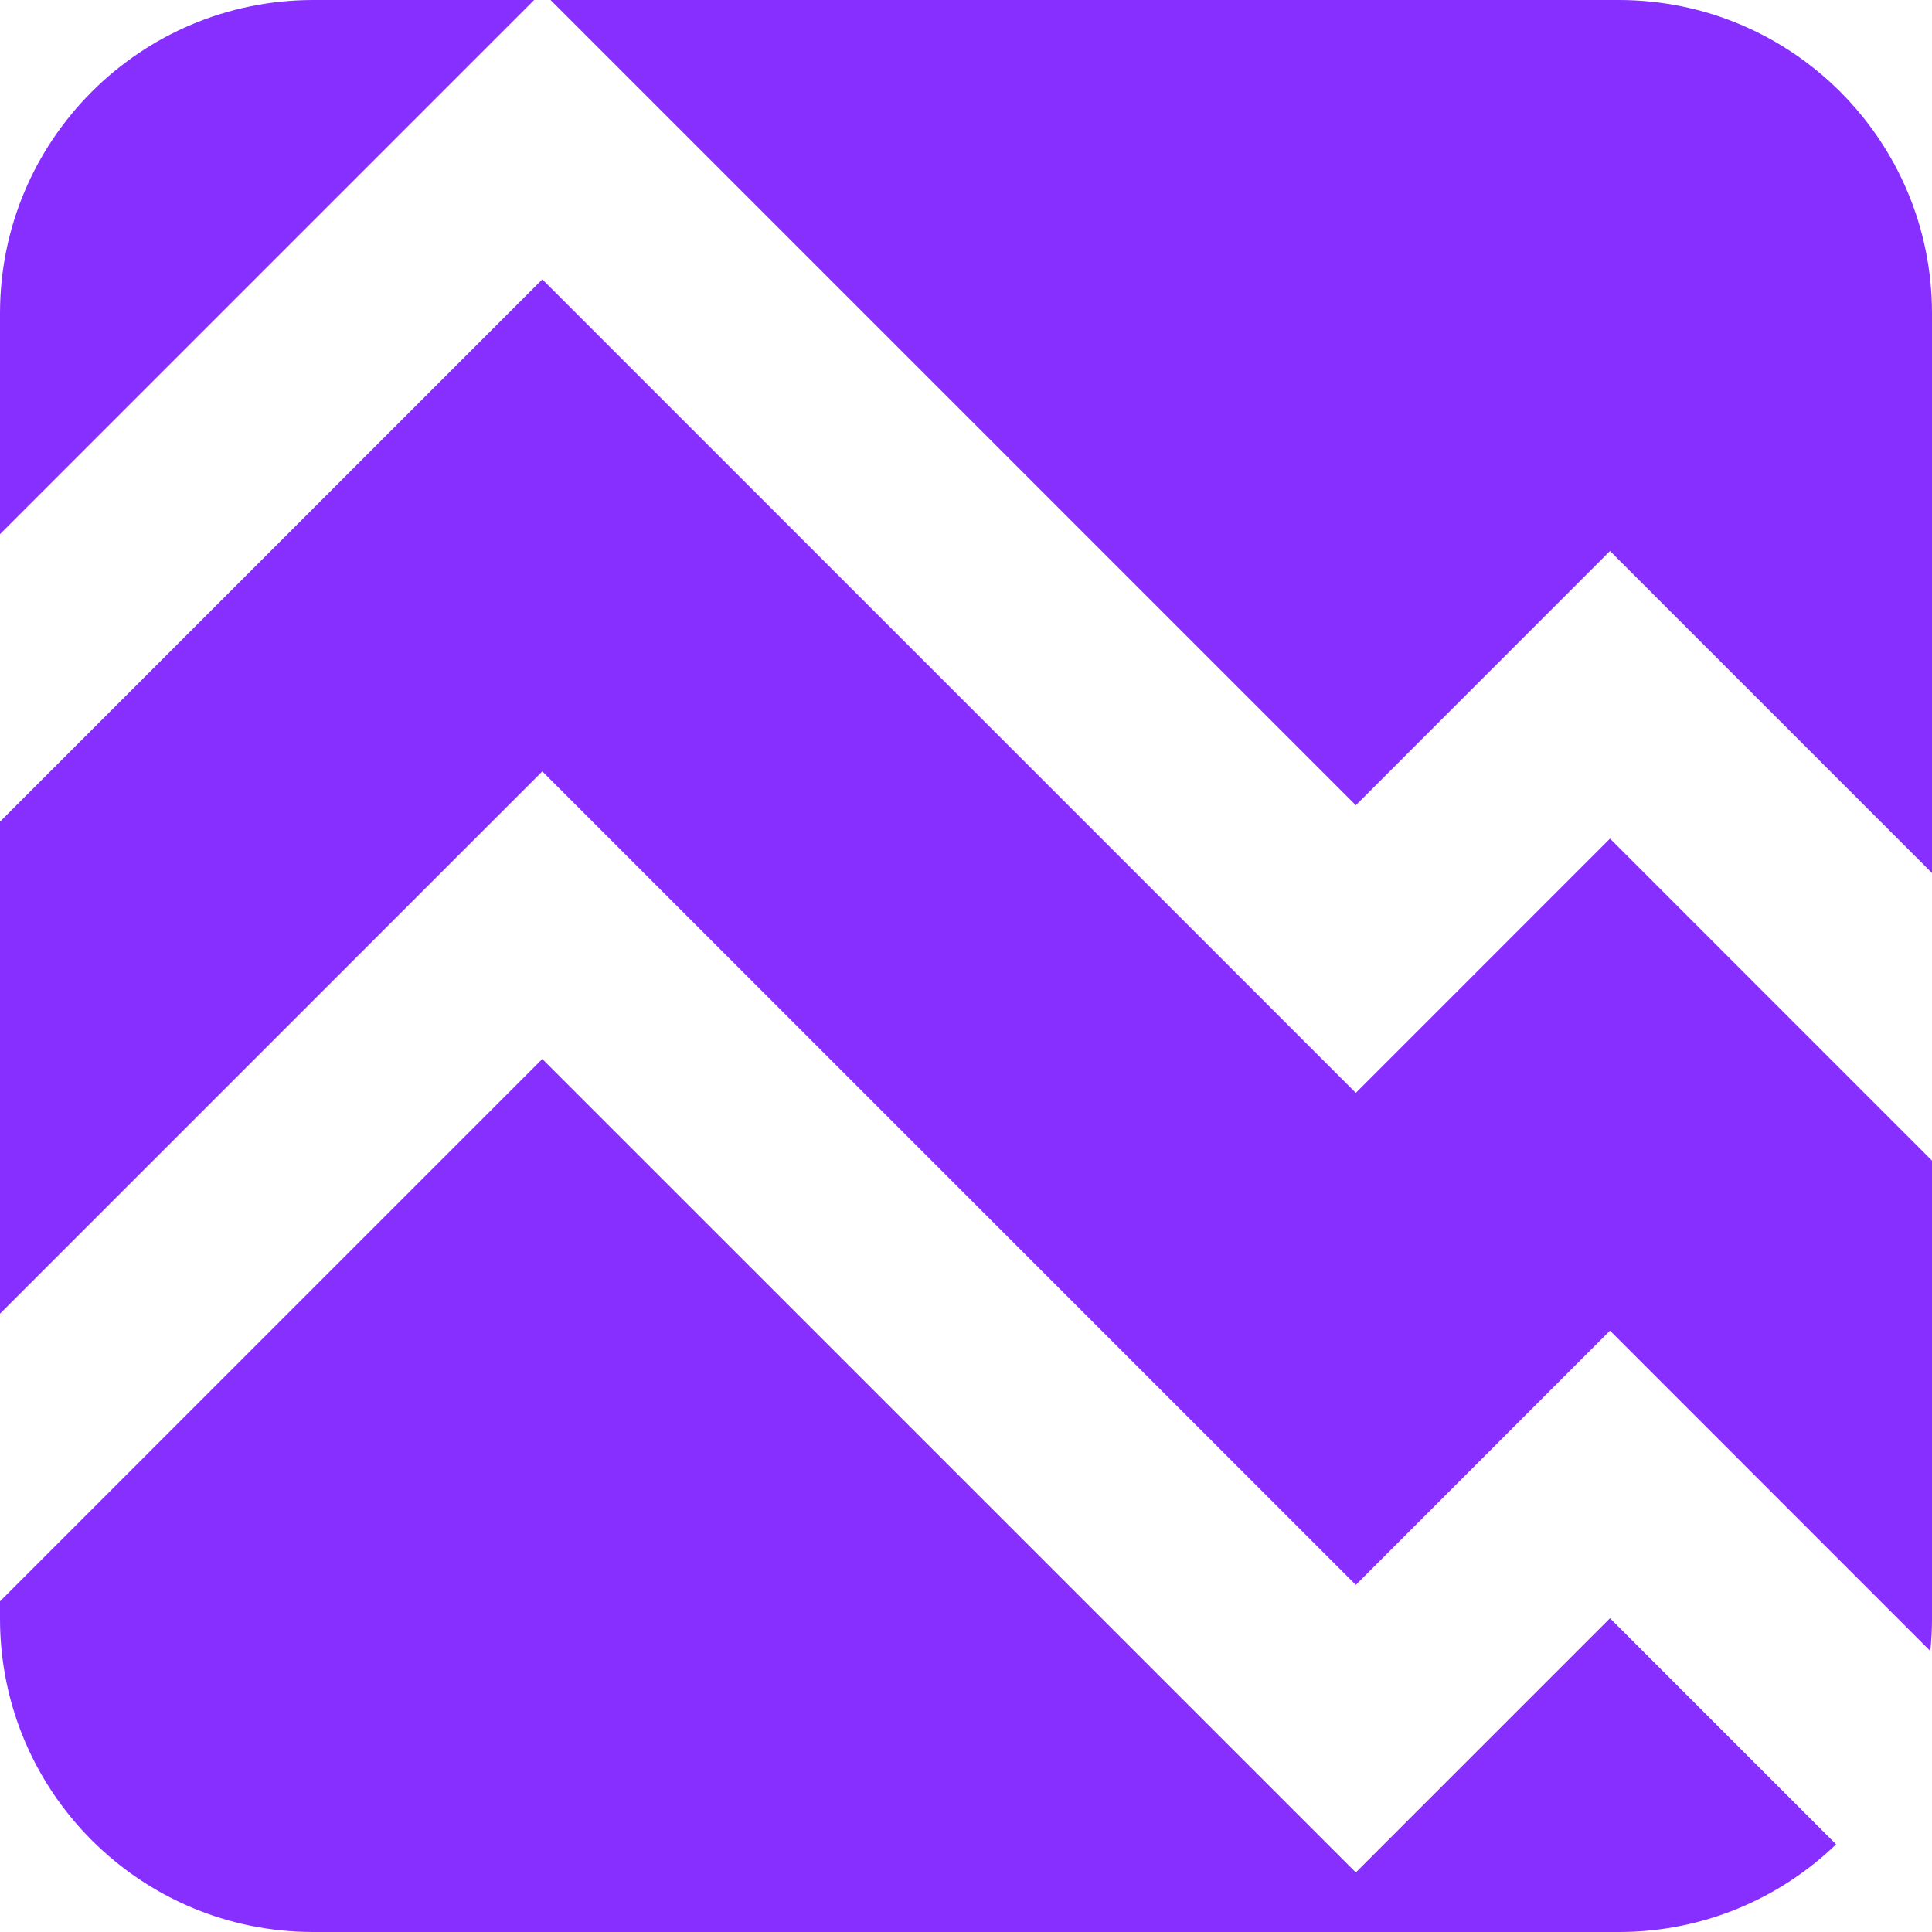
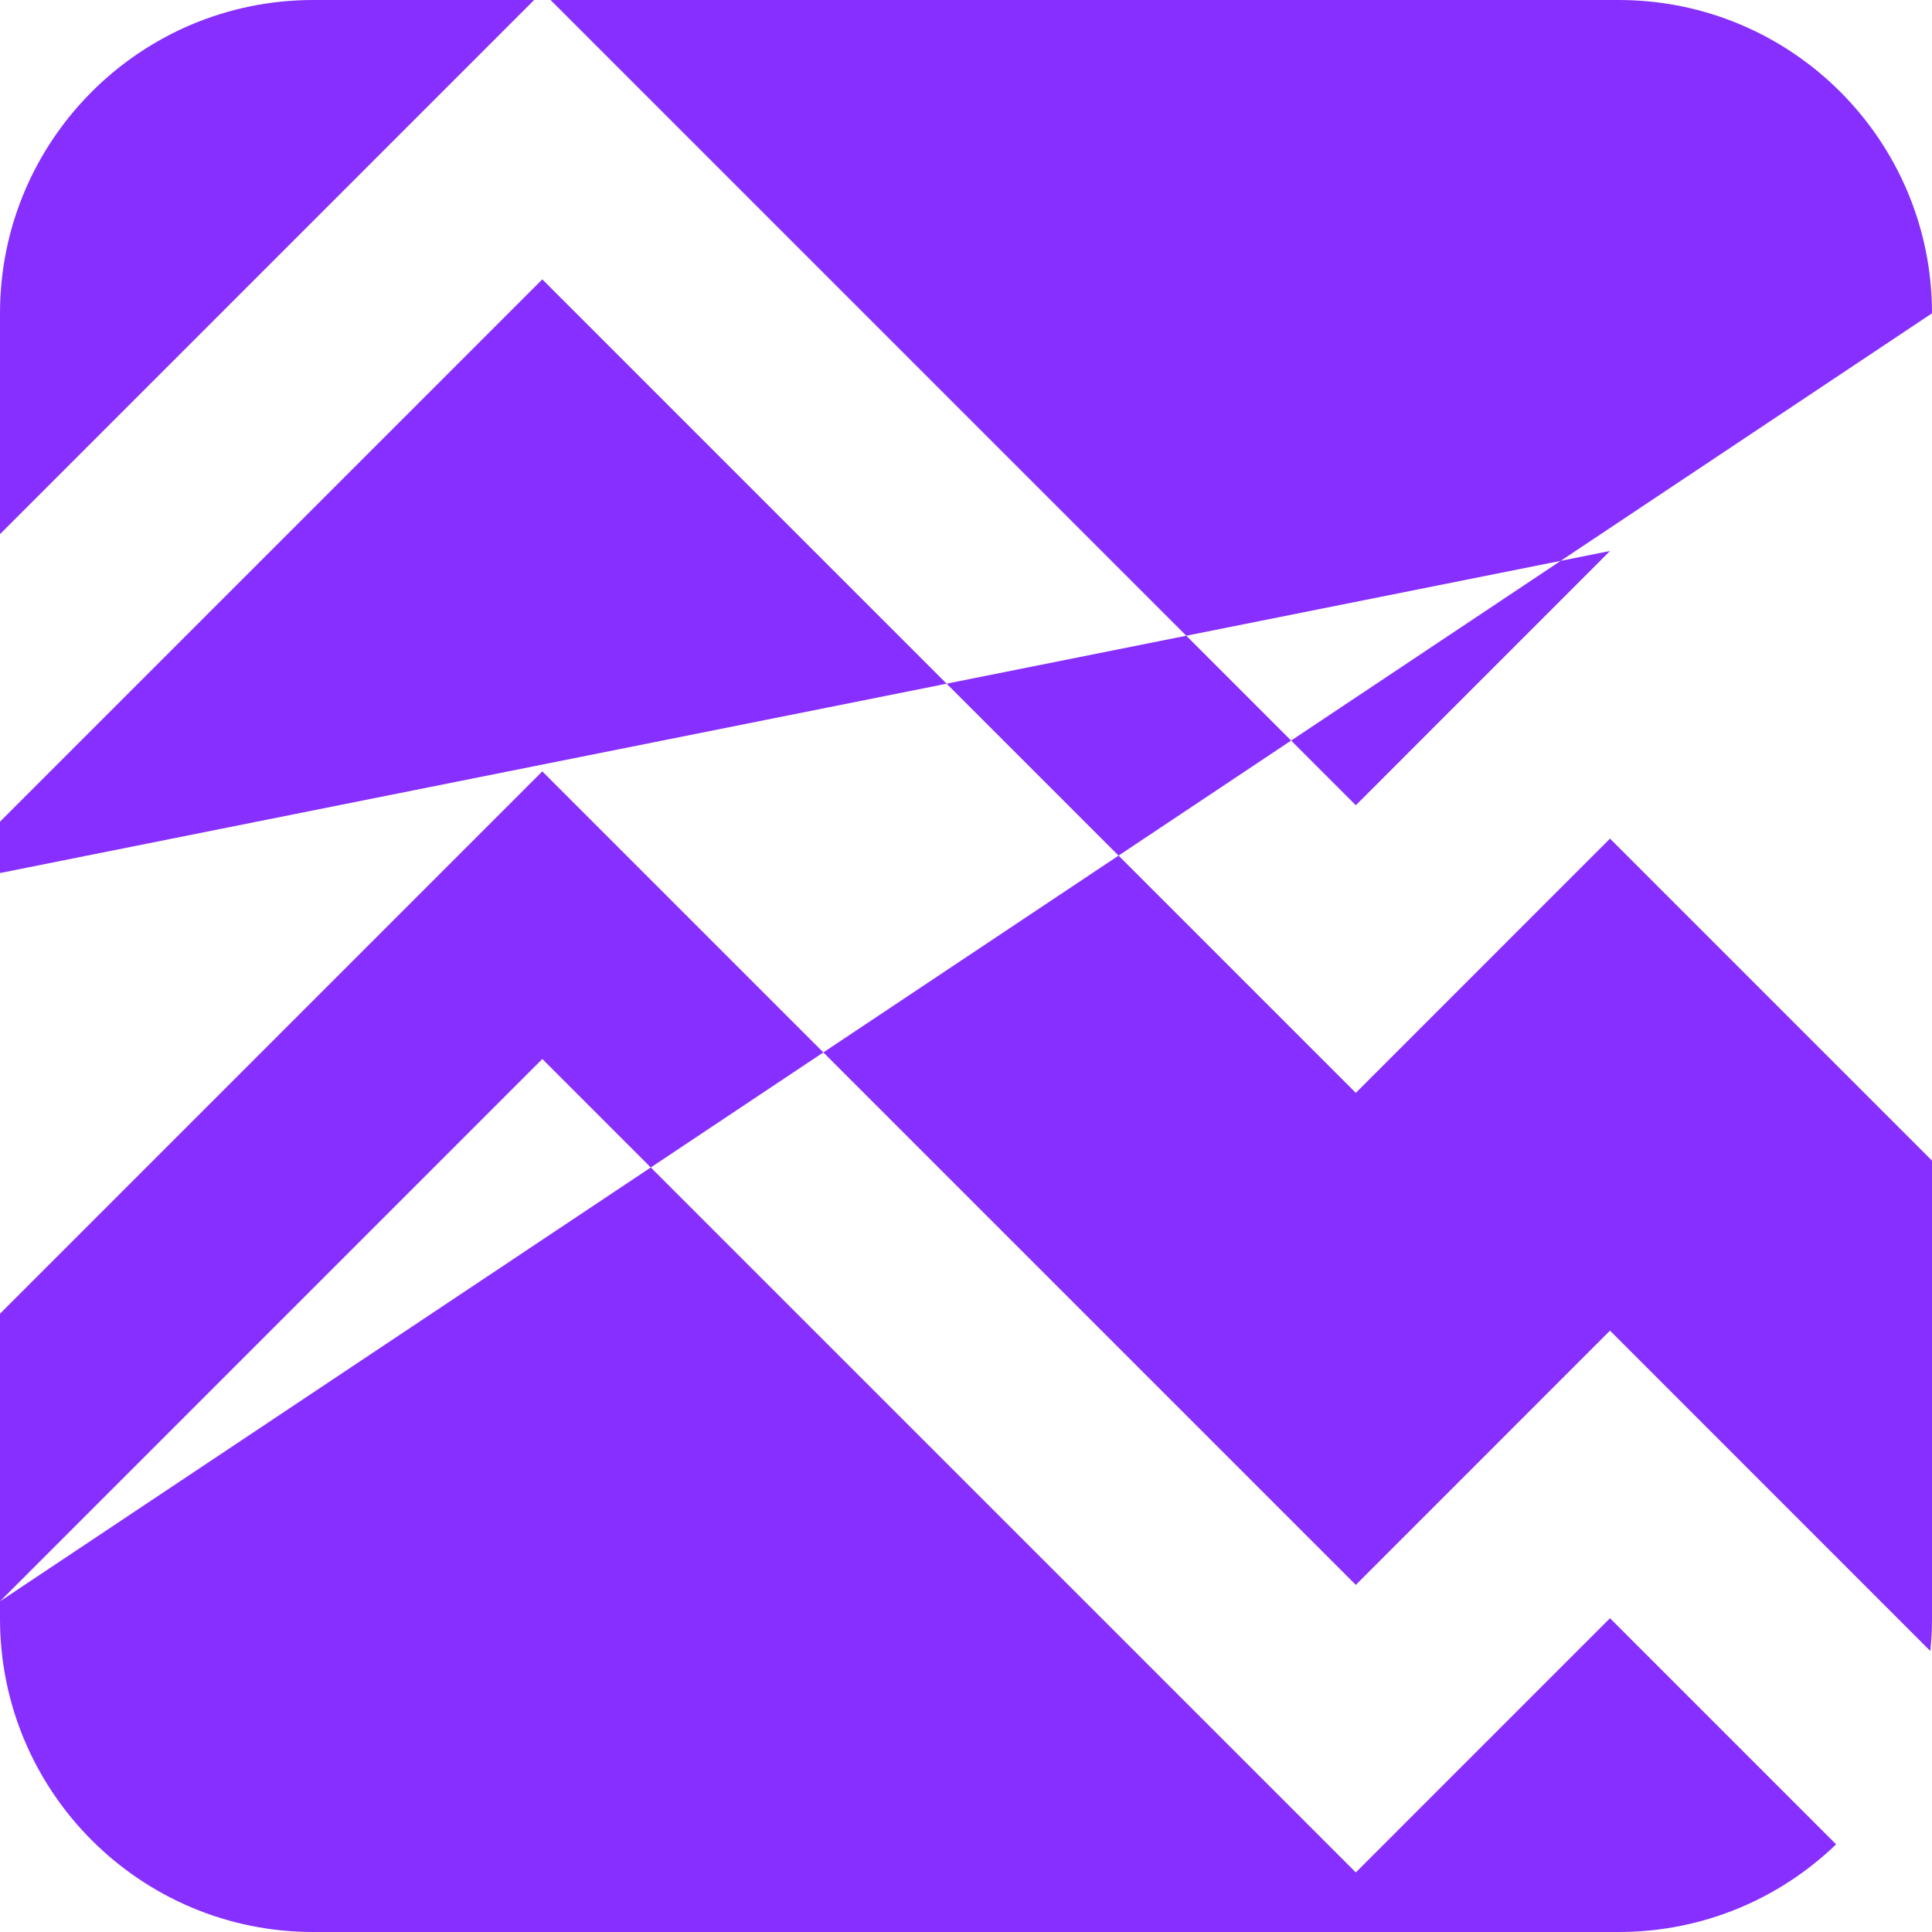
<svg xmlns="http://www.w3.org/2000/svg" width="30" height="30" viewBox="0 0 30 30" fill="none">
-   <path fill-rule="evenodd" clip-rule="evenodd" d="M4.865 0H8.294L0 8.294V4.865C0 2.178 2.178 0 4.865 0ZM0 20.399V12.759L8.421 4.338L21.053 16.97L25 13.022L30 18.022V25.135C30 25.305 29.991 25.472 29.974 25.637L25 20.662L21.053 24.61L8.421 11.978L0 20.399ZM0 24.865V25.135C0 27.822 2.178 30 4.865 30H25.135C26.446 30 27.636 29.482 28.511 28.639L25 25.128L21.053 29.075L8.421 16.444L0 24.865ZM30 4.865V13.556L25 8.556L21.053 12.504L8.549 0H25.135C27.822 0 30 2.178 30 4.865Z" fill="#862FFF" />
+   <path fill-rule="evenodd" clip-rule="evenodd" d="M4.865 0H8.294L0 8.294V4.865C0 2.178 2.178 0 4.865 0ZM0 20.399V12.759L8.421 4.338L21.053 16.97L25 13.022L30 18.022V25.135C30 25.305 29.991 25.472 29.974 25.637L25 20.662L21.053 24.61L8.421 11.978L0 20.399ZM0 24.865V25.135C0 27.822 2.178 30 4.865 30H25.135C26.446 30 27.636 29.482 28.511 28.639L25 25.128L21.053 29.075L8.421 16.444L0 24.865ZV13.556L25 8.556L21.053 12.504L8.549 0H25.135C27.822 0 30 2.178 30 4.865Z" fill="#862FFF" />
</svg>